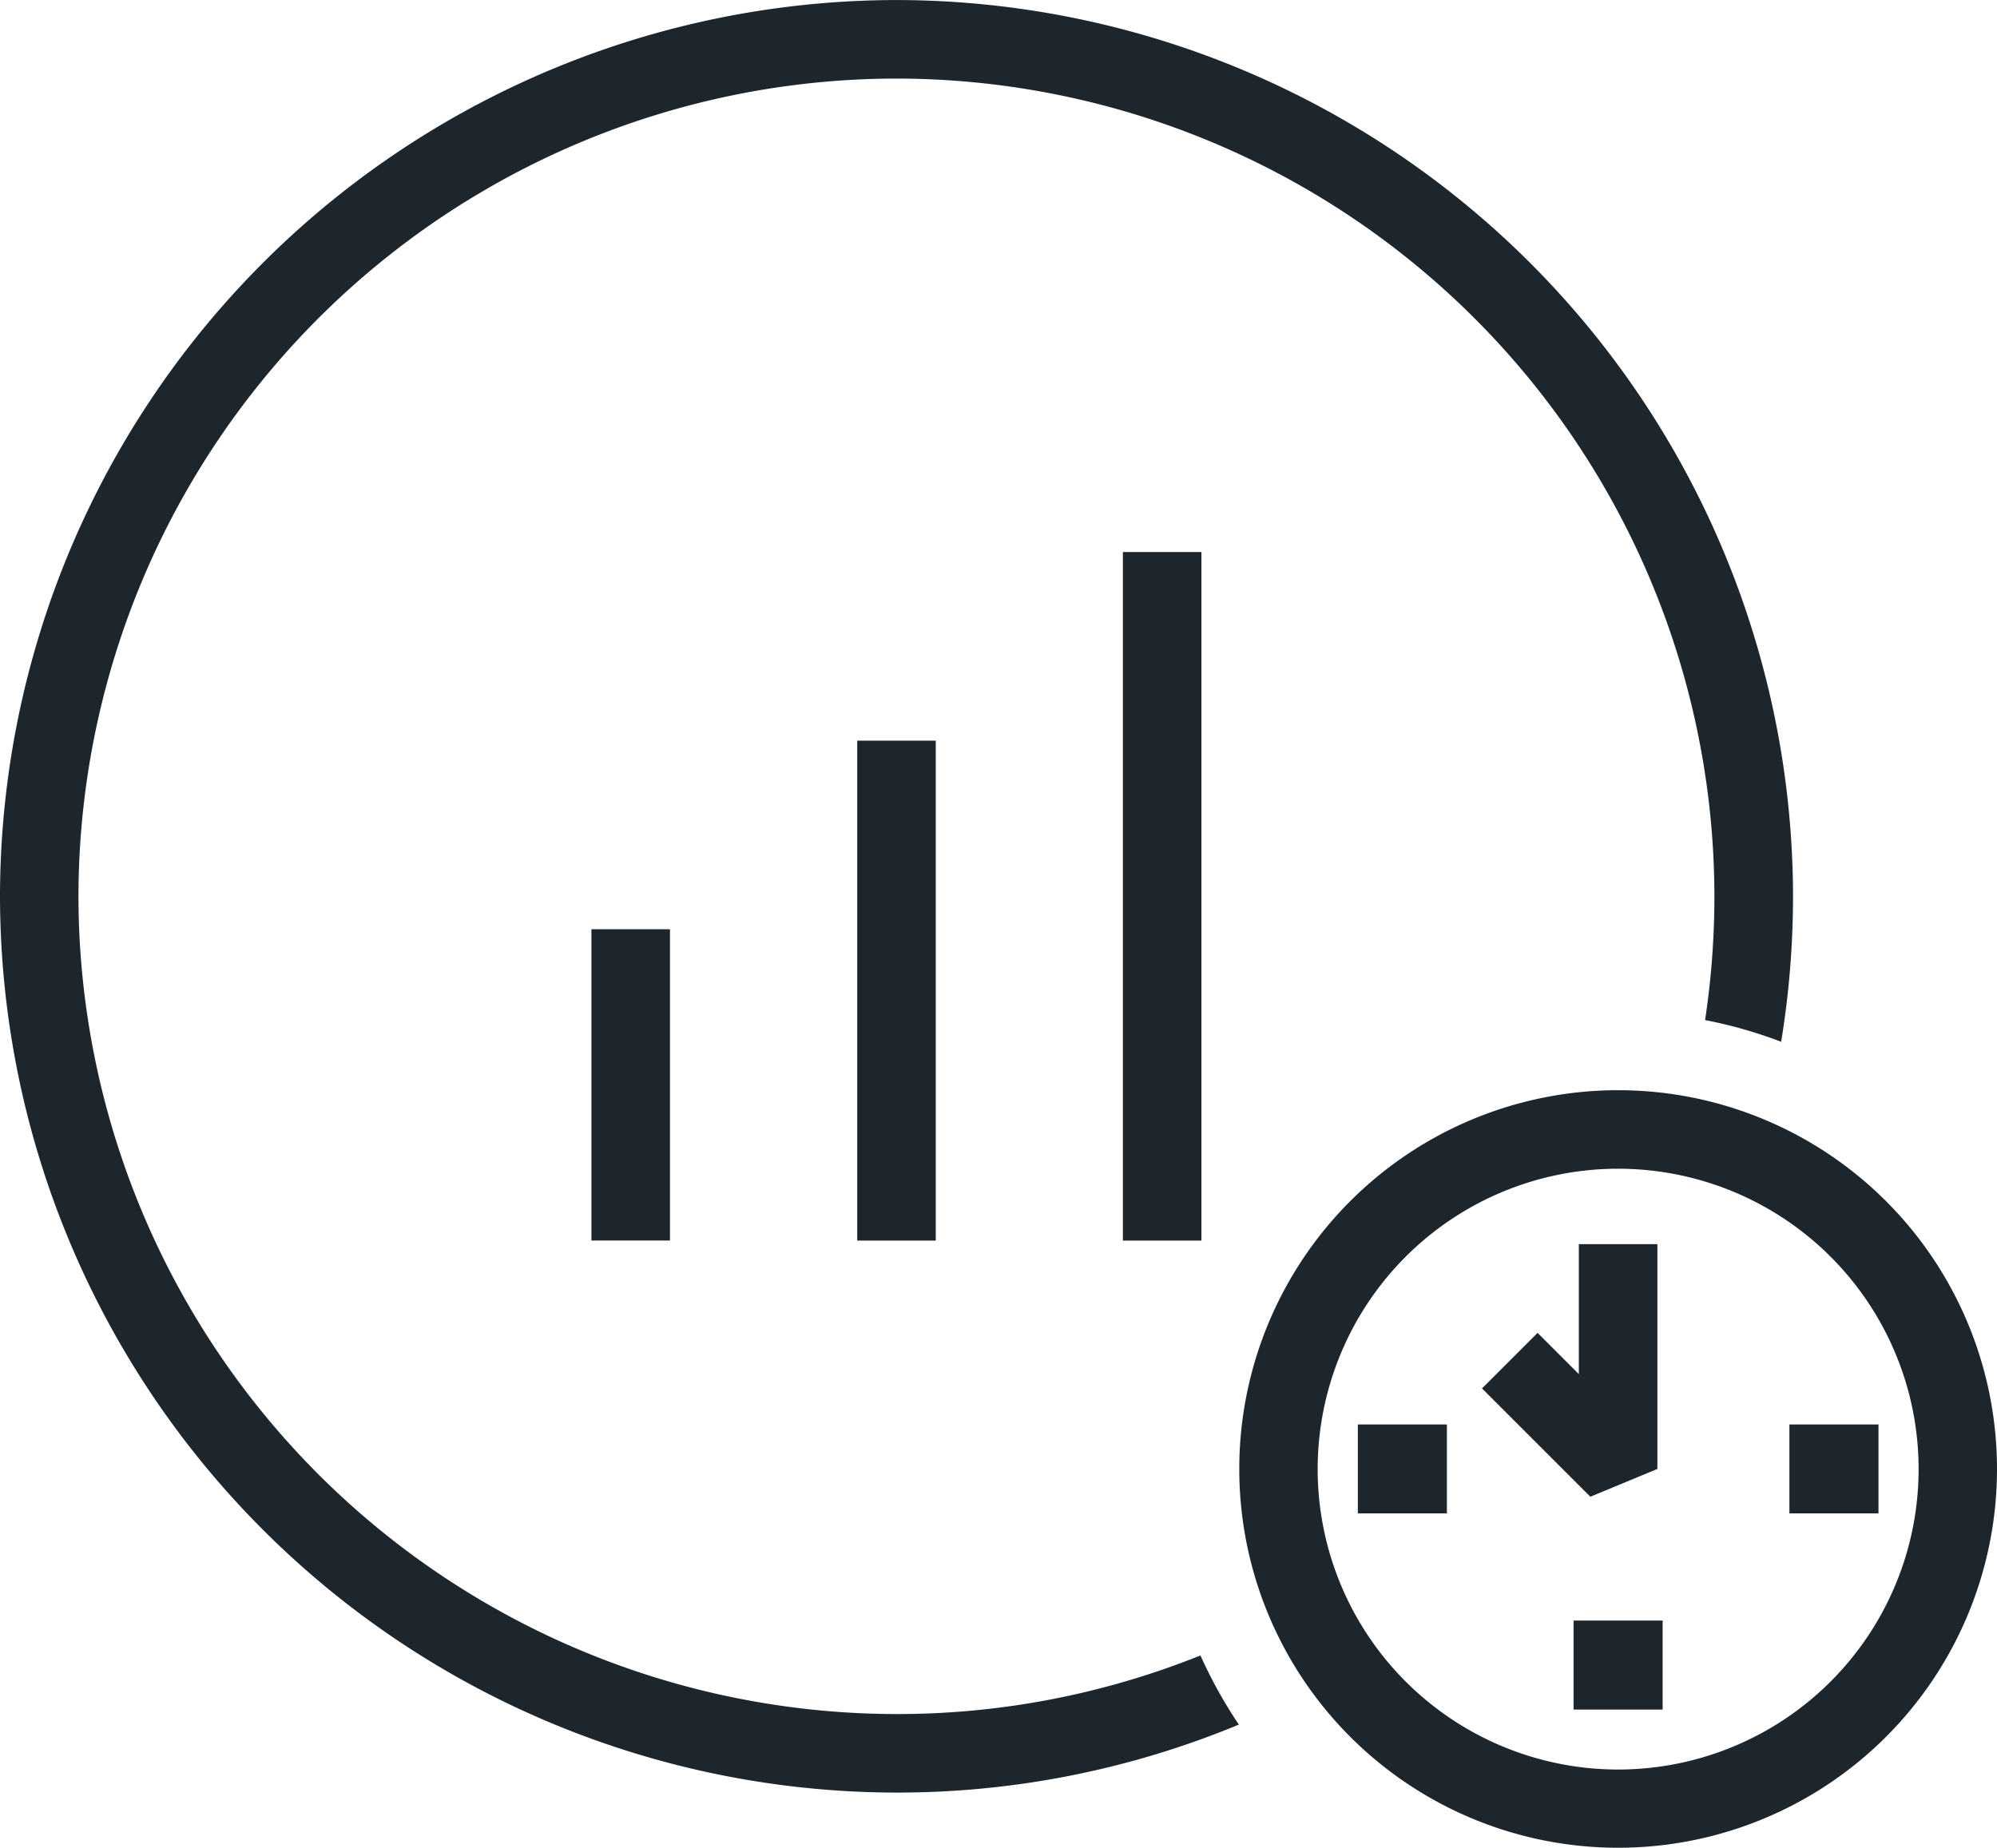
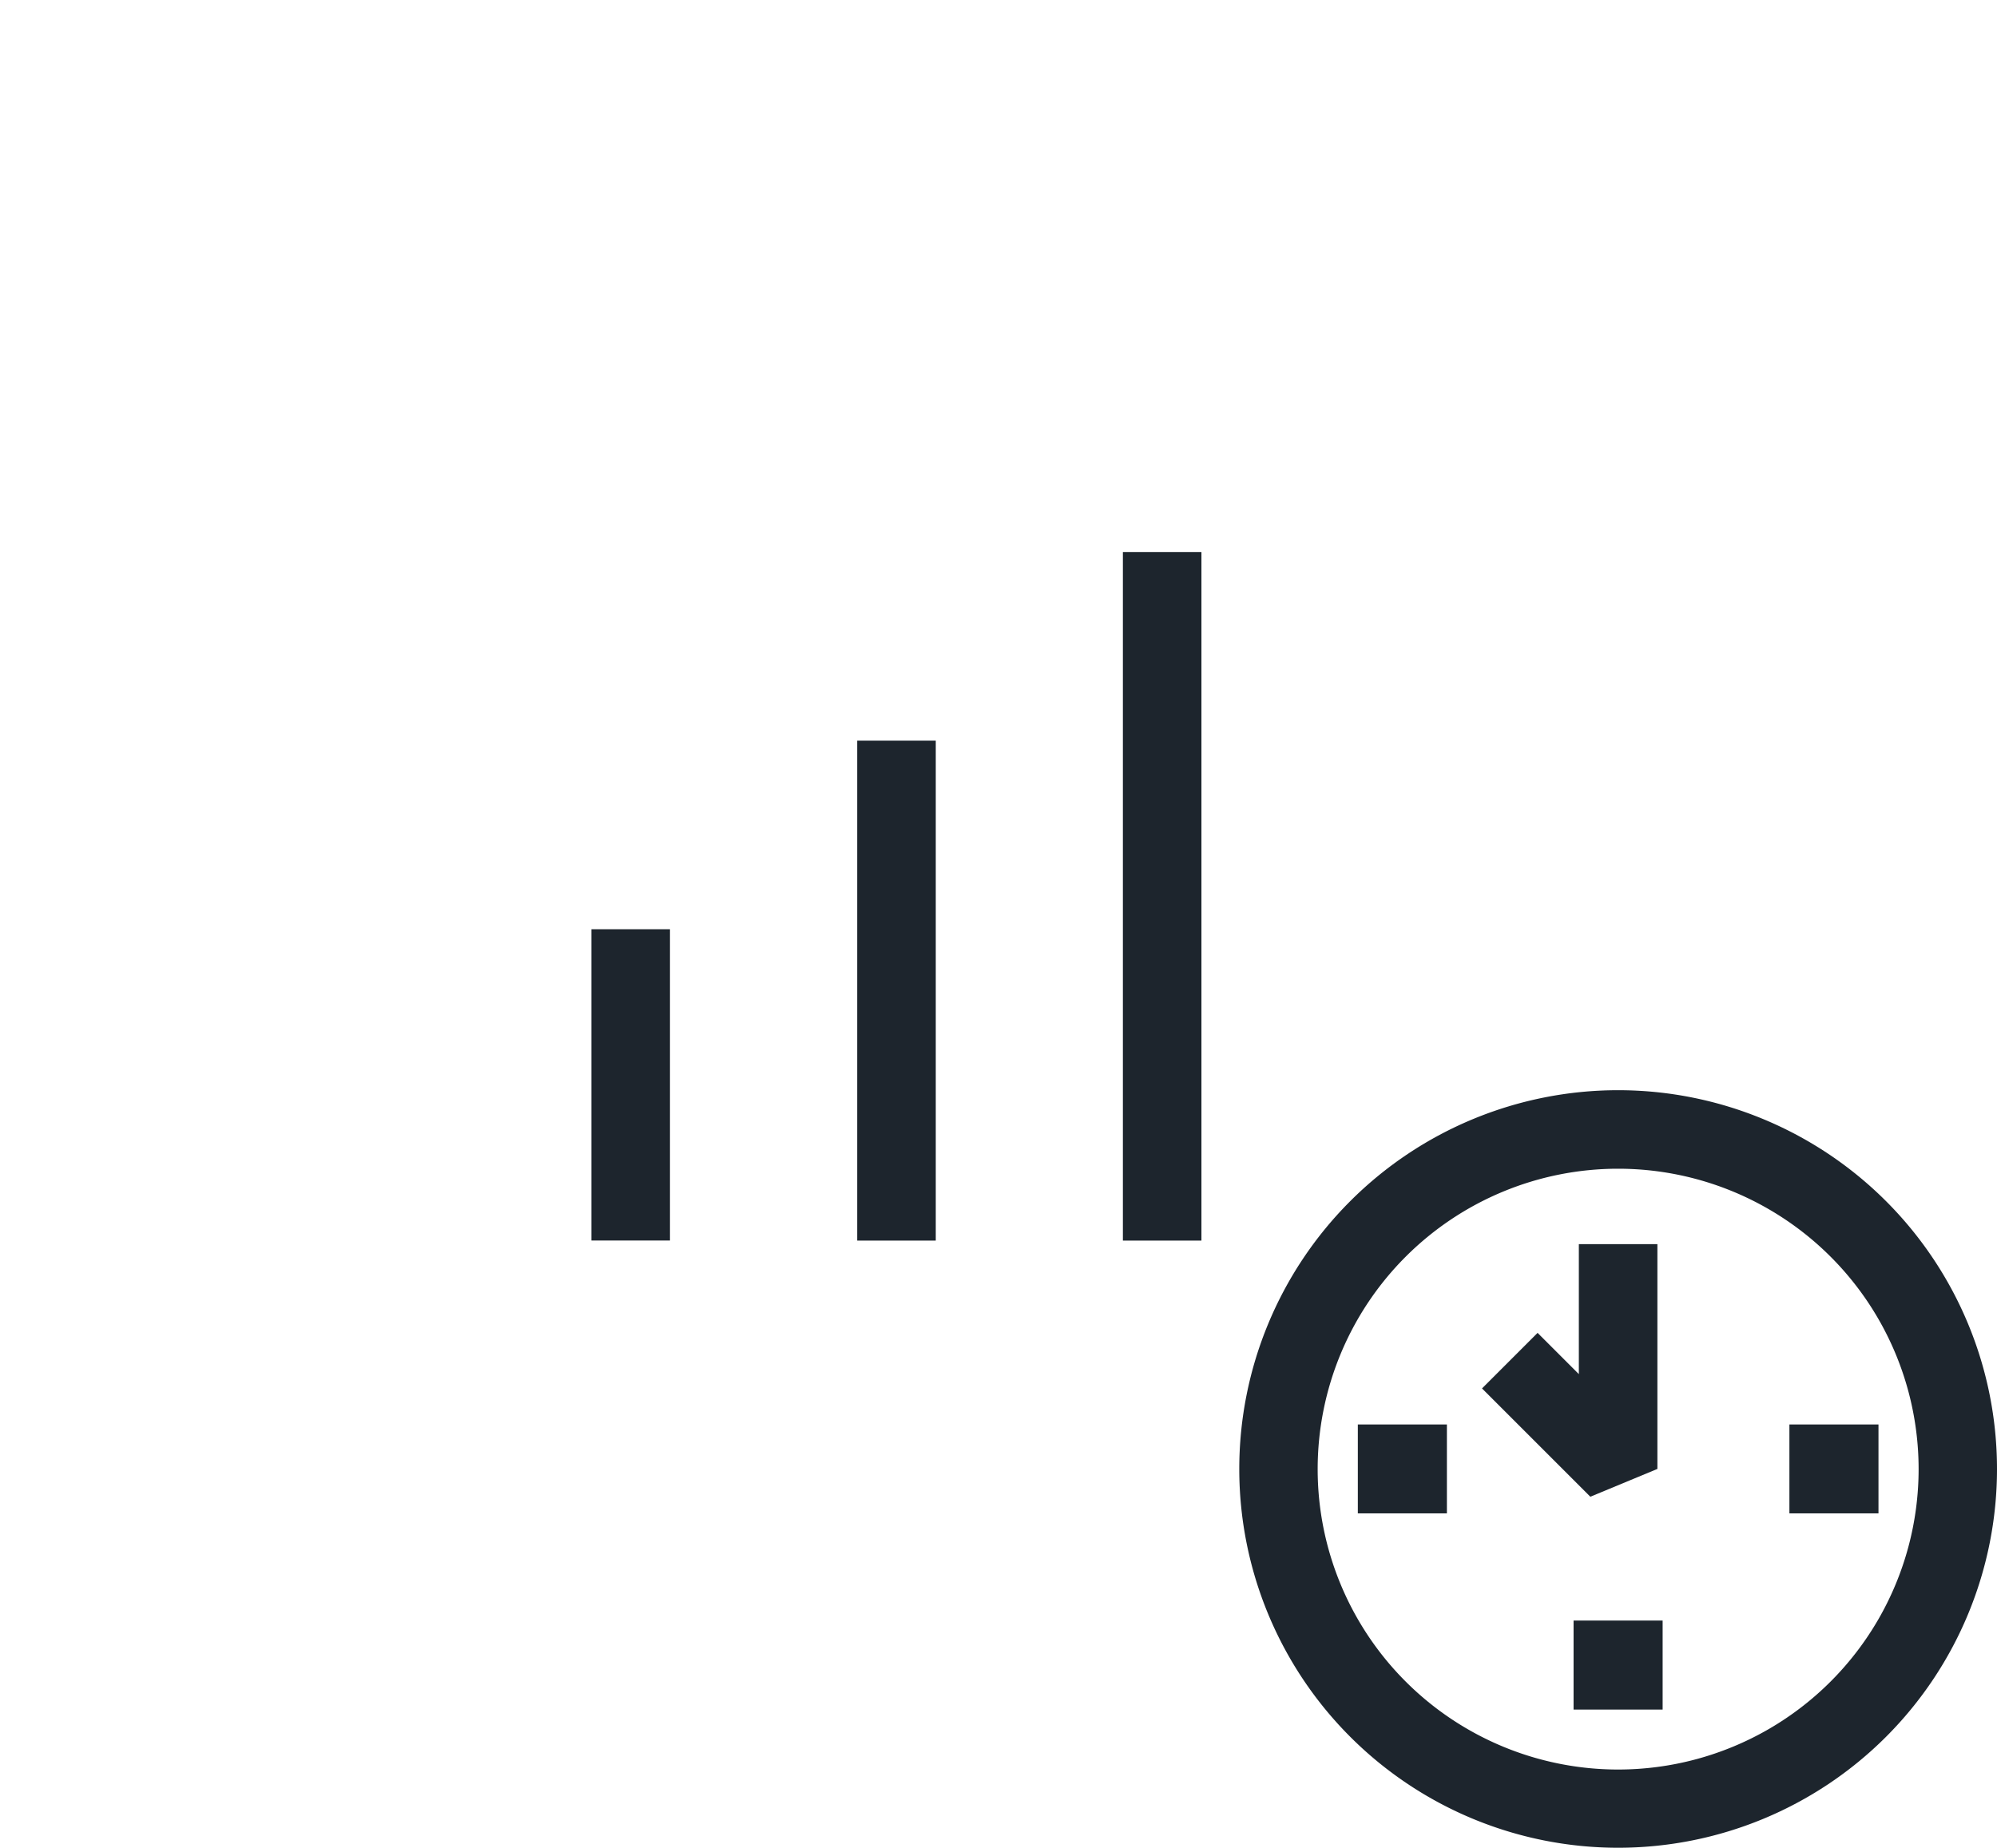
<svg xmlns="http://www.w3.org/2000/svg" width="52.505" height="48.591" viewBox="0 0 52.505 48.591">
  <g id="Group_257" data-name="Group 257" transform="translate(305.443 -122.304)">
    <g id="Group_256" data-name="Group 256" transform="translate(-289.893 136.821)">
      <path id="Path_375" data-name="Path 375" d="M-217.321,214.488h2.065v8.186h-2.065Zm6.988-4.959h2.065v13.147h-2.065Zm6.985-4.961h2.065v18.108h-2.065Z" transform="translate(217.321 -204.568)" fill="#1d252d" />
    </g>
-     <path id="Path_376" data-name="Path 376" d="M-281.873,167.38a21.531,21.531,0,0,1-21.507-21.505,21.53,21.53,0,0,1,21.507-21.505,21.529,21.529,0,0,1,21.505,21.505,21.8,21.8,0,0,1-.245,3.255,11.87,11.87,0,0,1,2,.571,23.68,23.68,0,0,0,.312-3.826,23.6,23.6,0,0,0-23.57-23.57,23.6,23.6,0,0,0-23.572,23.57,23.6,23.6,0,0,0,23.572,23.57,23.426,23.426,0,0,0,9-1.788,12.167,12.167,0,0,1-1.01-1.818A21.382,21.382,0,0,1-281.873,167.38Z" fill="#1d252d" />
    <path id="Path_377" data-name="Path 377" d="M-110.839,286.837a7.9,7.9,0,0,1,7.9,7.9,7.9,7.9,0,0,1-7.9,7.9,7.9,7.9,0,0,1-7.9-7.9,7.9,7.9,0,0,1,7.9-7.9m0-2.065a9.961,9.961,0,0,0-9.961,9.961,9.961,9.961,0,0,0,9.961,9.961,9.961,9.961,0,0,0,9.961-9.961A9.962,9.962,0,0,0-110.839,284.772Z" transform="translate(-152.06 -133.798)" fill="#1d252d" />
    <path id="Path_378" data-name="Path 378" d="M-97.466,317.618h2.342v2.342h-2.342Zm-5.672-5.156h2.342V314.8h-2.342Zm11.347,0h2.342V314.8h-2.342Zm-5.234,1.9-2.848-2.848,1.461-1.461,1.085,1.085V307.72h2.065v5.911Z" transform="translate(-166.605 -152.697)" fill="#1d252d" />
  </g>
</svg>